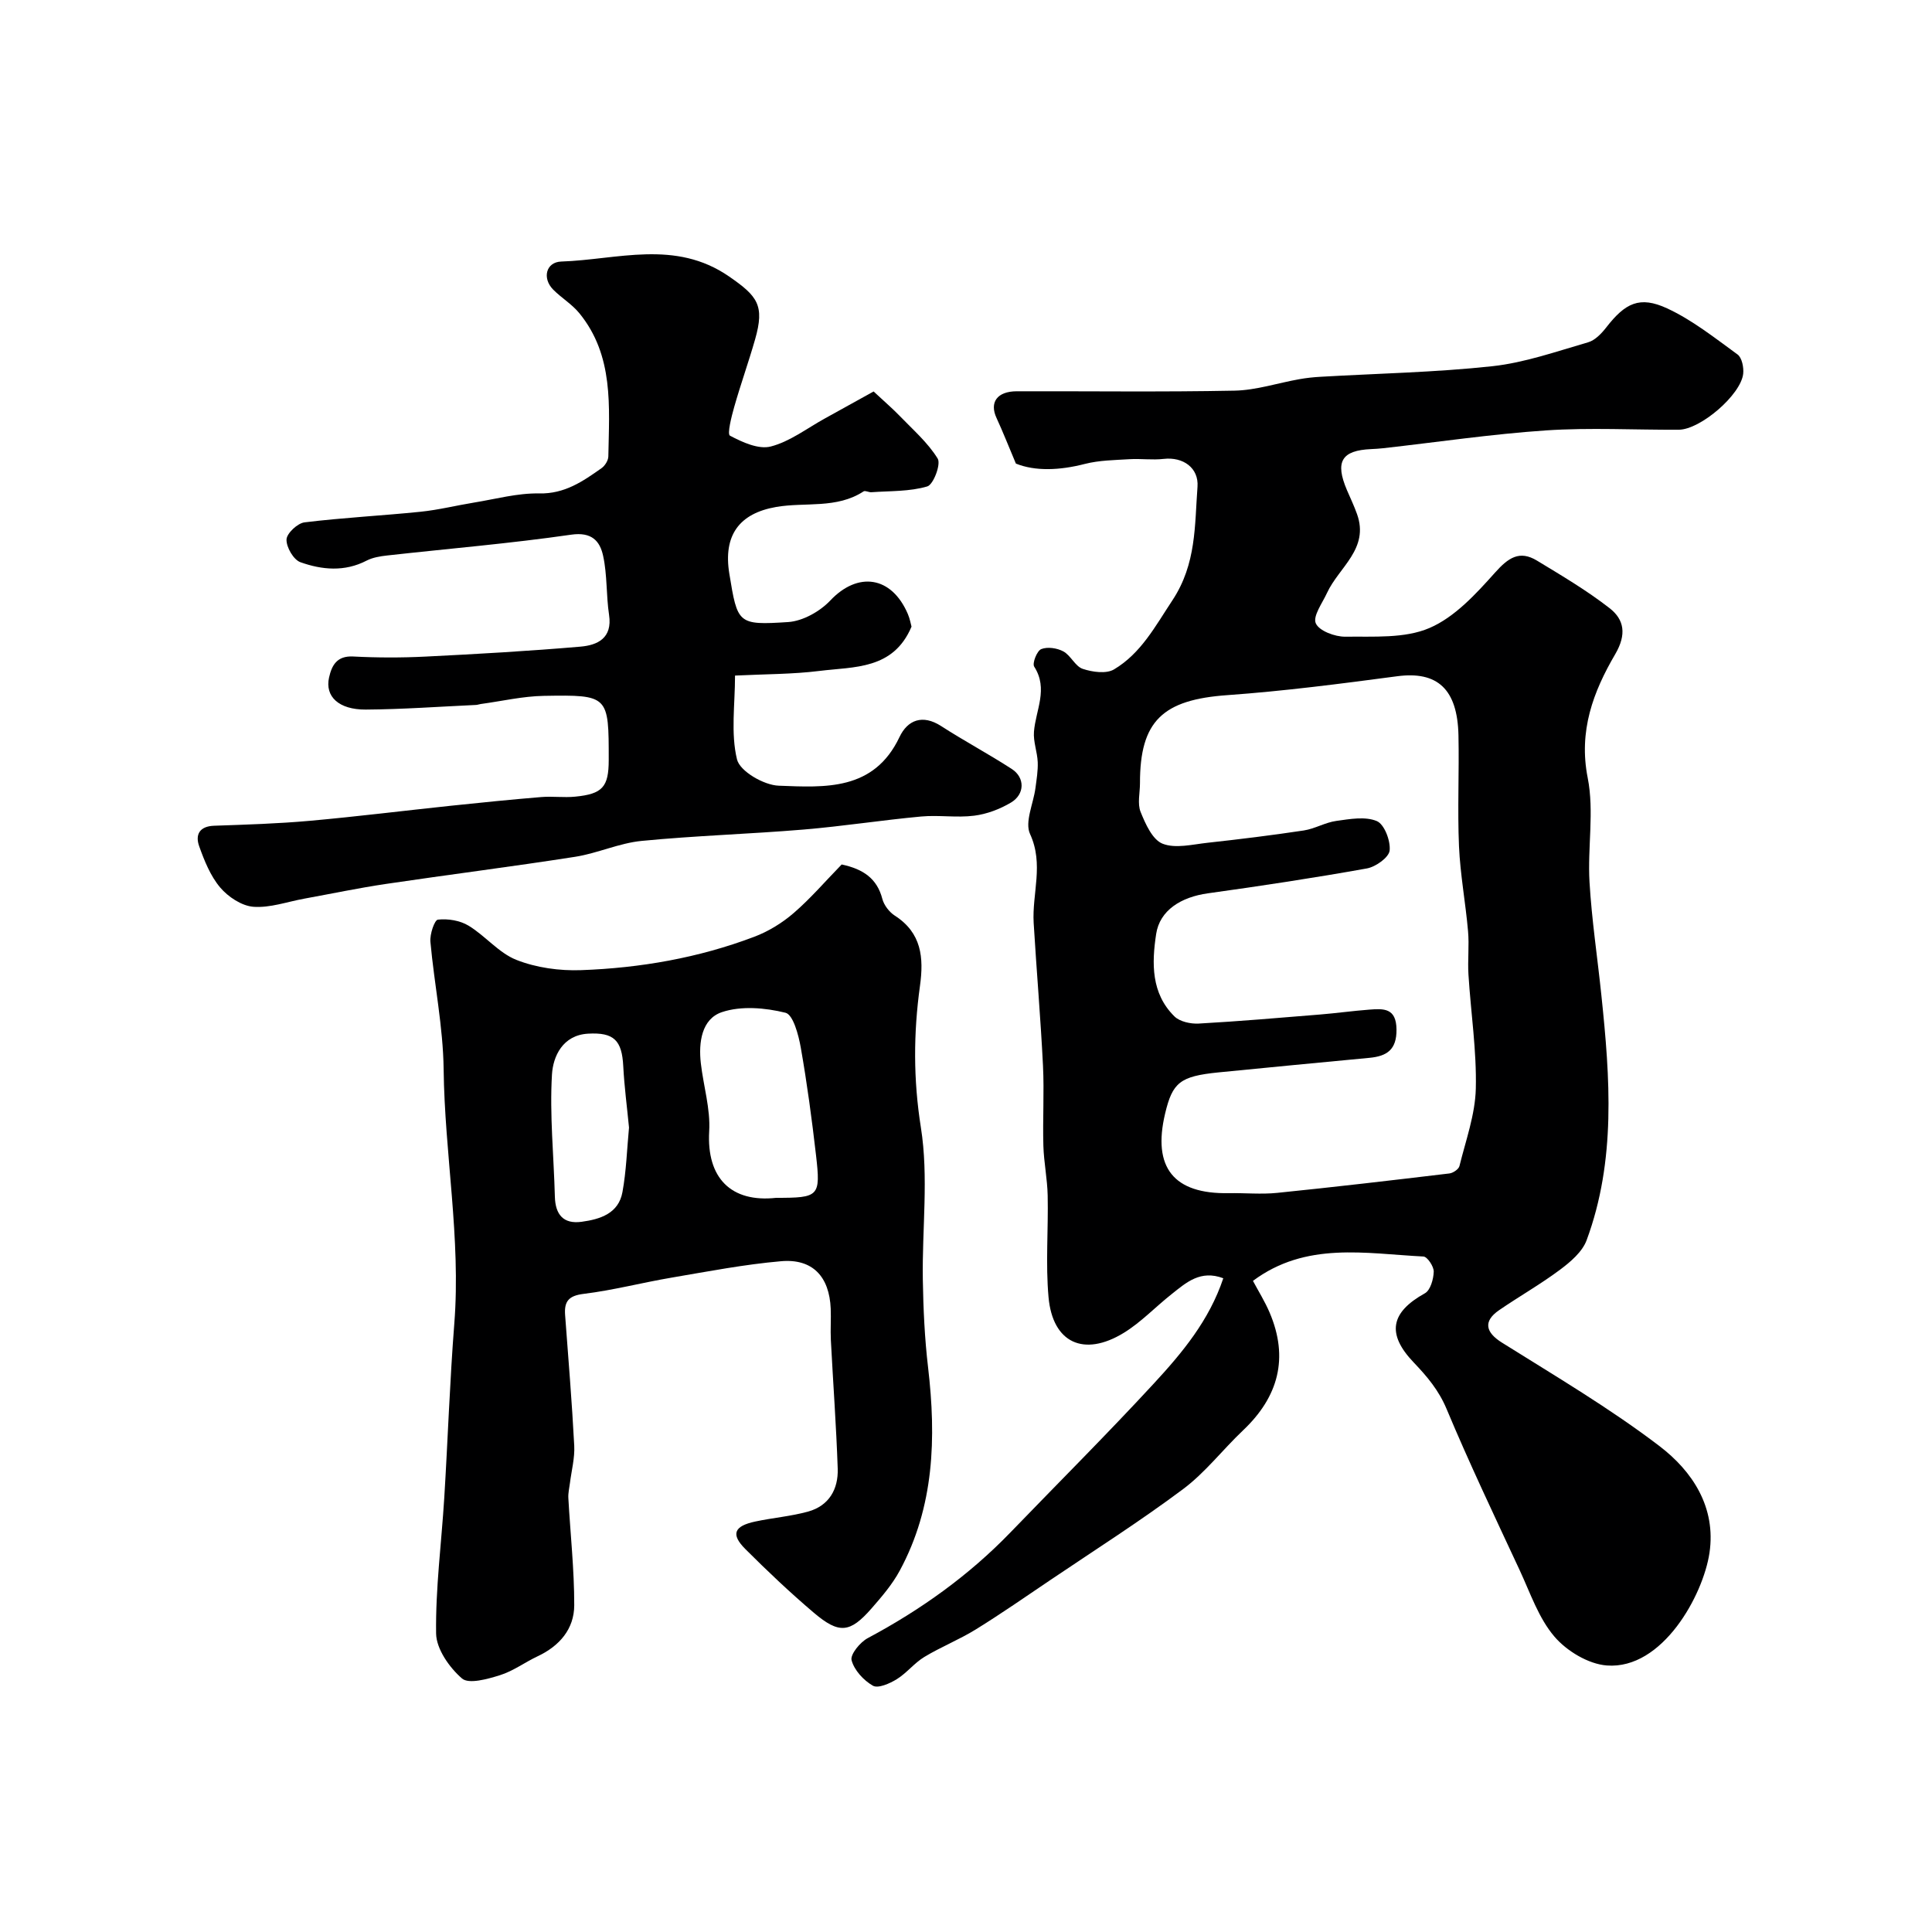
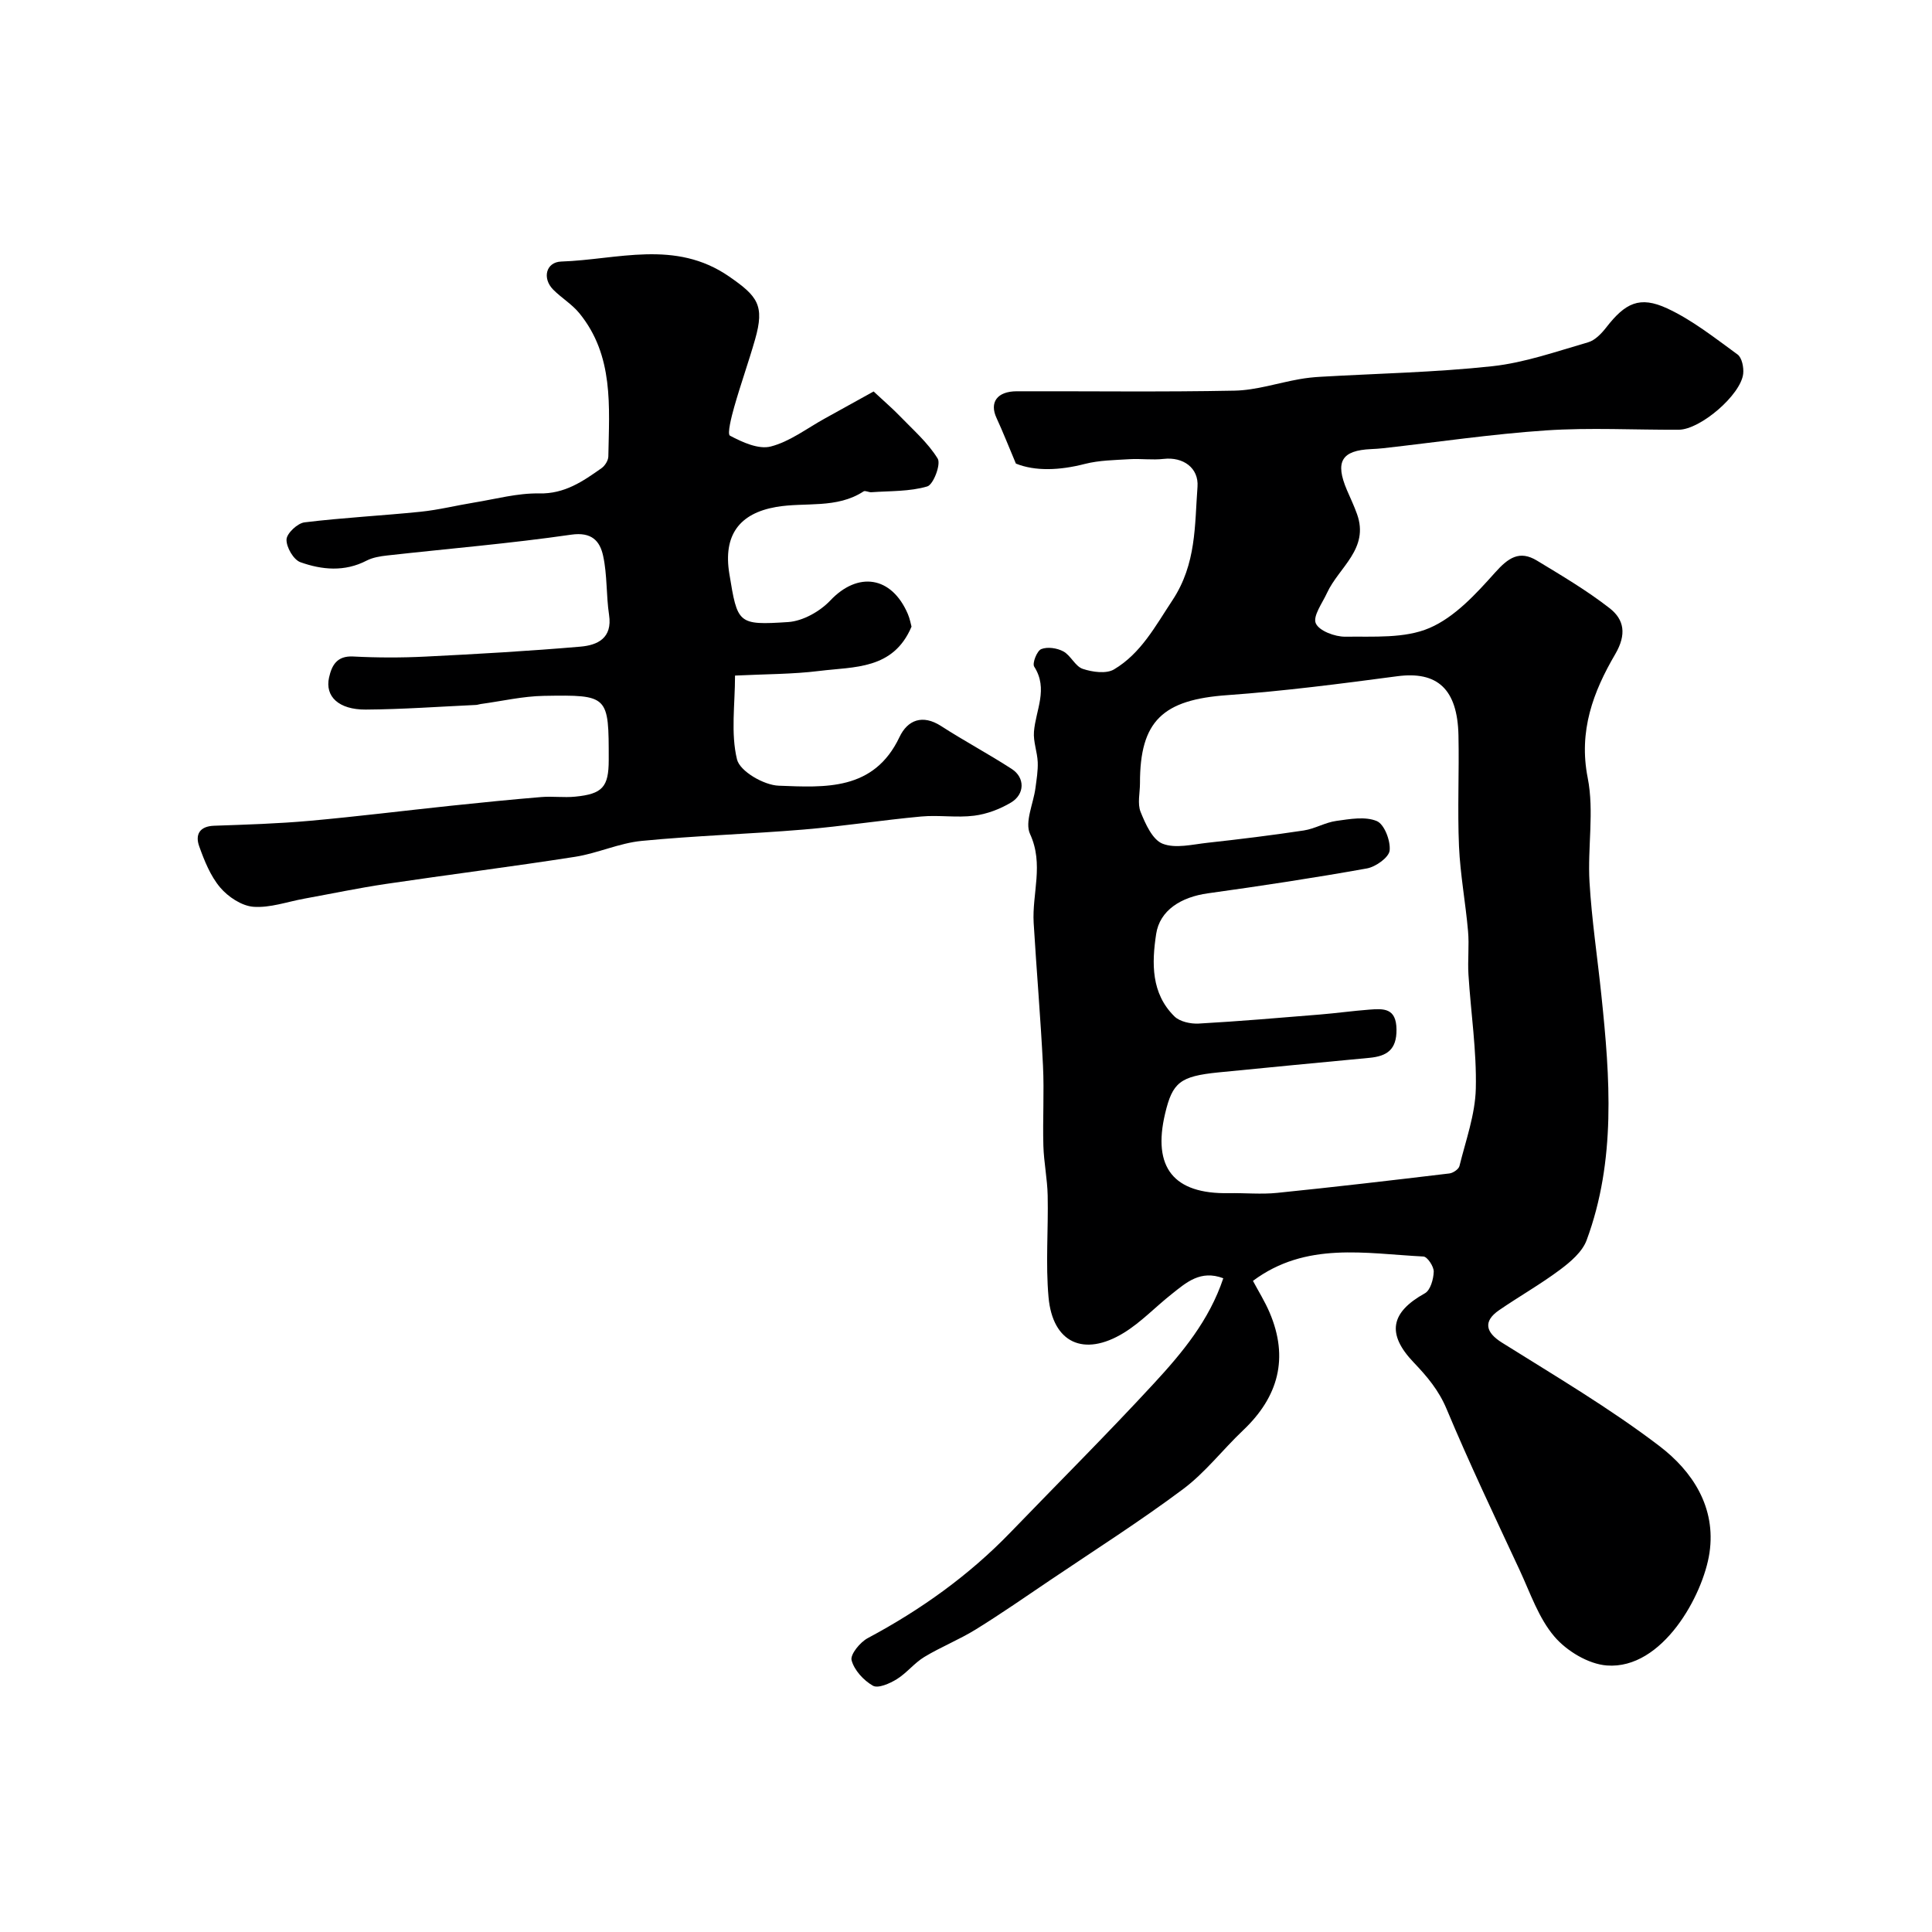
<svg xmlns="http://www.w3.org/2000/svg" enable-background="new 0 0 400 400" viewBox="0 0 400 400">
  <g fill="#000001">
    <path d="m210.33 95.98c-1.58-3.74-2.71-6.63-4.01-9.44-1.5-3.23.11-5.52 4.19-5.53 15.03-.04 30.07.17 45.09-.13 4.48-.09 8.93-1.58 13.4-2.37 1.45-.26 2.92-.42 4.39-.5 11.87-.69 23.78-.91 35.58-2.19 6.72-.73 13.28-3.06 19.83-4.95 1.43-.41 2.77-1.81 3.75-3.07 3.93-5.06 6.91-6.59 12.6-3.96 5.23 2.42 9.88 6.13 14.59 9.55.91.66 1.31 2.68 1.17 3.99-.48 4.37-8.86 11.56-13.33 11.59-9.16.05-18.36-.47-27.49.14-11.27.76-22.48 2.43-33.72 3.69-.82.09-1.65.14-2.48.18-6.15.27-7.53 2.61-5.02 8.49.71 1.65 1.49 3.28 2.09 4.97 2.57 7.19-3.77 11.01-6.21 16.31-.97 2.11-2.98 4.82-2.33 6.3.68 1.57 3.98 2.8 6.12 2.77 5.87-.08 12.28.41 17.42-1.8 5.24-2.25 9.63-7.06 13.58-11.48 2.73-3.05 5.04-4.67 8.66-2.48 5.13 3.11 10.33 6.18 15.04 9.85 3.05 2.37 3.56 5.44 1.18 9.52-4.55 7.77-7.63 15.9-5.7 25.63 1.37 6.93-.05 14.37.37 21.54.46 7.85 1.65 15.65 2.46 23.48 1.79 17.08 3.06 34.16-3.06 50.7-.89 2.4-3.33 4.48-5.5 6.1-4.04 3.02-8.46 5.52-12.62 8.38-3.36 2.31-2.79 4.6.6 6.72 11.02 6.91 22.29 13.55 32.61 21.42 6.8 5.19 11.75 12.64 10.35 22.1-1.3 8.75-9.72 24.19-21.25 23.32-3.83-.29-8.32-3-10.87-6-3.26-3.82-4.98-9-7.16-13.69-5.16-11.09-10.43-22.14-15.15-33.42-1.62-3.87-4.03-6.72-6.8-9.62-5.69-5.95-4.78-10.39 2.31-14.33 1.14-.63 1.78-2.92 1.83-4.47.03-1.07-1.32-3.1-2.13-3.14-12-.61-24.32-3.15-35.3 5.04 1.13 2.12 2.47 4.26 3.45 6.56 4.01 9.41 1.83 17.45-5.5 24.39-4.21 3.99-7.82 8.73-12.41 12.16-8.87 6.63-18.24 12.59-27.43 18.79-5.14 3.47-10.23 7.01-15.5 10.27-3.41 2.11-7.2 3.61-10.64 5.69-2.07 1.25-3.64 3.32-5.7 4.6-1.45.9-3.87 1.97-4.95 1.36-1.93-1.1-3.88-3.22-4.42-5.28-.31-1.19 1.77-3.74 3.36-4.58 10.94-5.84 20.89-12.94 29.52-21.87 9.92-10.28 20.04-20.37 29.72-30.86 5.84-6.33 11.43-13.01 14.36-21.77-4.74-1.8-7.7.91-10.69 3.28-3.35 2.64-6.34 5.84-9.94 8.04-8.25 5.03-14.69 2.06-15.55-7.38-.63-6.97-.03-14.04-.18-21.07-.07-3.44-.79-6.86-.89-10.29-.16-5.53.19-11.07-.08-16.59-.49-9.86-1.34-19.7-1.93-29.55-.36-6.1 2.15-12.14-.75-18.42-1.14-2.47.7-6.3 1.12-9.52.23-1.78.54-3.58.47-5.36-.09-2.11-.94-4.23-.78-6.29.35-4.48 3.02-8.85.05-13.48-.44-.69.57-3.28 1.46-3.63 1.29-.52 3.29-.22 4.58.48 1.54.84 2.45 3.09 4.01 3.61 2 .67 4.87 1.07 6.48.11 5.59-3.33 8.53-8.93 12.09-14.31 4.98-7.54 4.59-15.47 5.19-23.49.29-3.92-2.98-6.24-7-5.78-2.32.27-4.71-.08-7.06.06-3.1.19-6.28.22-9.26.98-5.24 1.35-10.29 1.54-14.28-.07zm25.69 66.18c0 2-.56 4.22.13 5.94 1 2.48 2.45 5.75 4.55 6.58 2.66 1.05 6.17.15 9.28-.19 6.66-.73 13.32-1.55 19.95-2.55 2.3-.35 4.45-1.67 6.75-1.98 2.79-.39 5.99-.97 8.38.04 1.56.66 2.86 4.08 2.65 6.09-.15 1.43-2.88 3.38-4.71 3.71-10.92 1.96-21.9 3.62-32.9 5.15-5.58.77-9.98 3.51-10.73 8.42-.92 6.04-1.06 12.3 3.79 17.07 1.11 1.09 3.35 1.57 5.02 1.48 8.36-.47 16.71-1.19 25.06-1.87 3.43-.28 6.85-.76 10.28-1.02 2.94-.22 5.56-.37 5.61 4.1.05 4.22-2 5.53-5.56 5.88-10.44 1-20.88 1.97-31.32 3.02-7.93.8-9.5 2.07-11.03 8.54-2.65 11.16 1.78 16.67 13.17 16.46 3.35-.06 6.74.28 10.05-.06 11.9-1.21 23.77-2.6 35.64-4.02.77-.09 1.91-.87 2.08-1.52 1.31-5.32 3.26-10.66 3.39-16.03.19-7.85-1.03-15.72-1.52-23.6-.19-3 .18-6.05-.09-9.04-.51-5.85-1.61-11.67-1.87-17.53-.33-7.65.05-15.32-.11-22.97-.2-9.64-4.4-13.35-12.69-12.25-11.68 1.55-23.4 3.07-35.14 3.91-13.39.94-18.13 5.33-18.11 18.24z" />
-     <path d="m174.26 178.98c4.5.96 7.33 2.93 8.42 7.13.34 1.31 1.44 2.73 2.59 3.47 5.54 3.56 6.01 8.68 5.2 14.54-1.35 9.76-1.39 19.36.19 29.32 1.63 10.26.23 20.98.4 31.49.1 6.07.38 12.17 1.09 18.19 1.7 14.57 1.3 28.81-5.87 42.07-1.53 2.84-3.71 5.38-5.85 7.83-4.45 5.08-6.7 5.33-11.96.86-4.91-4.17-9.61-8.62-14.17-13.18-3.03-3.04-2.34-4.74 2.05-5.68 3.64-.78 7.41-1.08 10.98-2.07 4.3-1.2 6.25-4.63 6.11-8.87-.3-8.89-.96-17.76-1.42-26.64-.11-2.16.06-4.33-.03-6.5-.28-6.64-3.75-10.38-10.26-9.82-7.61.66-15.15 2.12-22.69 3.4-6.08 1.03-12.08 2.61-18.19 3.36-3.12.38-4.06 1.55-3.85 4.38.67 9.02 1.42 18.03 1.89 27.06.13 2.56-.57 5.15-.89 7.73-.13 1.03-.39 2.07-.33 3.1.41 7.4 1.23 14.8 1.22 22.19-.01 4.95-3.07 8.46-7.61 10.59-2.63 1.24-5.04 3.05-7.77 3.9-2.55.8-6.45 1.9-7.86.68-2.61-2.26-5.31-6.1-5.36-9.31-.13-9.35 1.11-18.72 1.69-28.09.74-12.03 1.14-24.08 2.08-36.09 1.38-17.65-2-35.06-2.21-52.64-.11-8.81-1.94-17.58-2.74-26.4-.14-1.55.85-4.51 1.56-4.58 2.07-.23 4.56.17 6.34 1.25 3.48 2.11 6.26 5.65 9.92 7.09 4.11 1.62 8.91 2.28 13.36 2.12 12.27-.44 24.34-2.54 35.87-6.91 2.94-1.11 5.8-2.87 8.18-4.93 3.5-3.02 6.55-6.59 9.92-10.04zm-13.57 69.02c8.88 0 9.24-.27 8.26-8.81-.86-7.46-1.86-14.92-3.16-22.31-.46-2.61-1.58-6.81-3.16-7.2-4.2-1.04-9.17-1.47-13.16-.13-4.19 1.4-4.87 6.25-4.37 10.59.54 4.71 2.01 9.44 1.73 14.08-.56 9.69 4.55 14.8 13.86 13.78zm-30.46-14.55c-.4-4.18-.97-8.43-1.19-12.69-.27-5.37-1.93-7.06-7.29-6.75-5.29.3-7.25 4.75-7.47 8.44-.5 8.39.38 16.87.6 25.31.1 3.71 1.76 5.71 5.53 5.2 3.84-.52 7.65-1.71 8.46-6.14.8-4.36.93-8.83 1.36-13.37z" />
    <path d="m180.87 81.05c2.44 2.27 3.98 3.59 5.38 5.04 2.75 2.86 5.85 5.54 7.89 8.86.71 1.15-.89 5.39-2.16 5.76-3.66 1.08-7.69.92-11.57 1.2-.54.04-1.27-.4-1.62-.17-5.58 3.65-12.06 2.18-18.09 3.22-7.66 1.33-11 5.88-9.7 13.82 1.7 10.37 1.72 10.69 12.18 10.01 3.03-.2 6.57-2.19 8.72-4.46 5.7-6.04 12.67-5.09 16.05 2.77.44 1.02.63 2.15.77 2.64-3.78 8.95-11.88 8.27-19.07 9.17-5.54.69-11.18.65-17.47.96 0 5.99-.91 11.94.41 17.36.6 2.46 5.56 5.33 8.63 5.44 9.56.36 19.71 1.11 25.01-10.07 1.66-3.51 4.75-4.78 8.63-2.27 4.79 3.09 9.84 5.78 14.62 8.88 2.75 1.78 2.72 5.23-.17 6.95-2.28 1.36-4.99 2.39-7.62 2.72-3.61.46-7.34-.17-10.98.17-8.13.75-16.21 2.02-24.34 2.7-11.16.93-22.37 1.26-33.52 2.35-4.65.45-9.12 2.56-13.77 3.29-13.06 2.04-26.18 3.69-39.25 5.63-5.64.84-11.24 2.02-16.85 3.04-3.51.64-7.08 1.94-10.52 1.68-2.43-.19-5.23-2.05-6.88-4-2.01-2.38-3.27-5.53-4.34-8.53-.85-2.37.03-4.15 3.1-4.25 6.6-.23 13.22-.43 19.8-1.02 9.79-.88 19.55-2.1 29.32-3.13 6.2-.65 12.41-1.28 18.62-1.79 2.32-.19 4.68.15 6.99-.08 5.68-.55 6.95-2.01 6.96-7.56.01-13.39.01-13.54-13.41-13.31-4.38.07-8.73 1.1-13.1 1.69-.32.04-.64.18-.96.19-7.61.35-15.22.91-22.83.96-5.61.03-8.49-2.72-7.6-6.65.56-2.5 1.62-4.51 4.97-4.34 4.99.26 10 .27 14.99.02 10.7-.53 21.41-1.14 32.09-2.06 3.52-.3 6.65-1.75 5.92-6.57-.61-4.05-.36-8.26-1.23-12.23-.66-3.05-2.34-5-6.62-4.38-12.65 1.83-25.42 2.89-38.13 4.31-1.43.16-2.96.41-4.22 1.06-4.55 2.36-9.24 1.92-13.7.33-1.43-.51-2.93-3.1-2.88-4.7.04-1.27 2.27-3.37 3.72-3.55 7.99-.98 16.04-1.38 24.05-2.2 3.71-.38 7.37-1.3 11.06-1.9 4.49-.73 9.01-1.98 13.49-1.89 5.28.11 9.03-2.5 12.9-5.23.71-.5 1.4-1.6 1.41-2.44.18-10.31 1.17-20.85-6-29.64-1.52-1.87-3.72-3.17-5.43-4.9-2.3-2.34-1.49-5.69 1.68-5.8 11.67-.39 23.58-4.63 34.76 3.1 5.88 4.07 7.4 5.94 5.37 13.03-1.34 4.69-2.99 9.29-4.32 13.98-.57 2-1.48 5.62-.88 5.94 2.56 1.36 5.93 2.9 8.46 2.24 3.95-1.02 7.47-3.75 11.15-5.78 3.75-2.06 7.5-4.15 10.13-5.61z" />
  </g>
</svg>